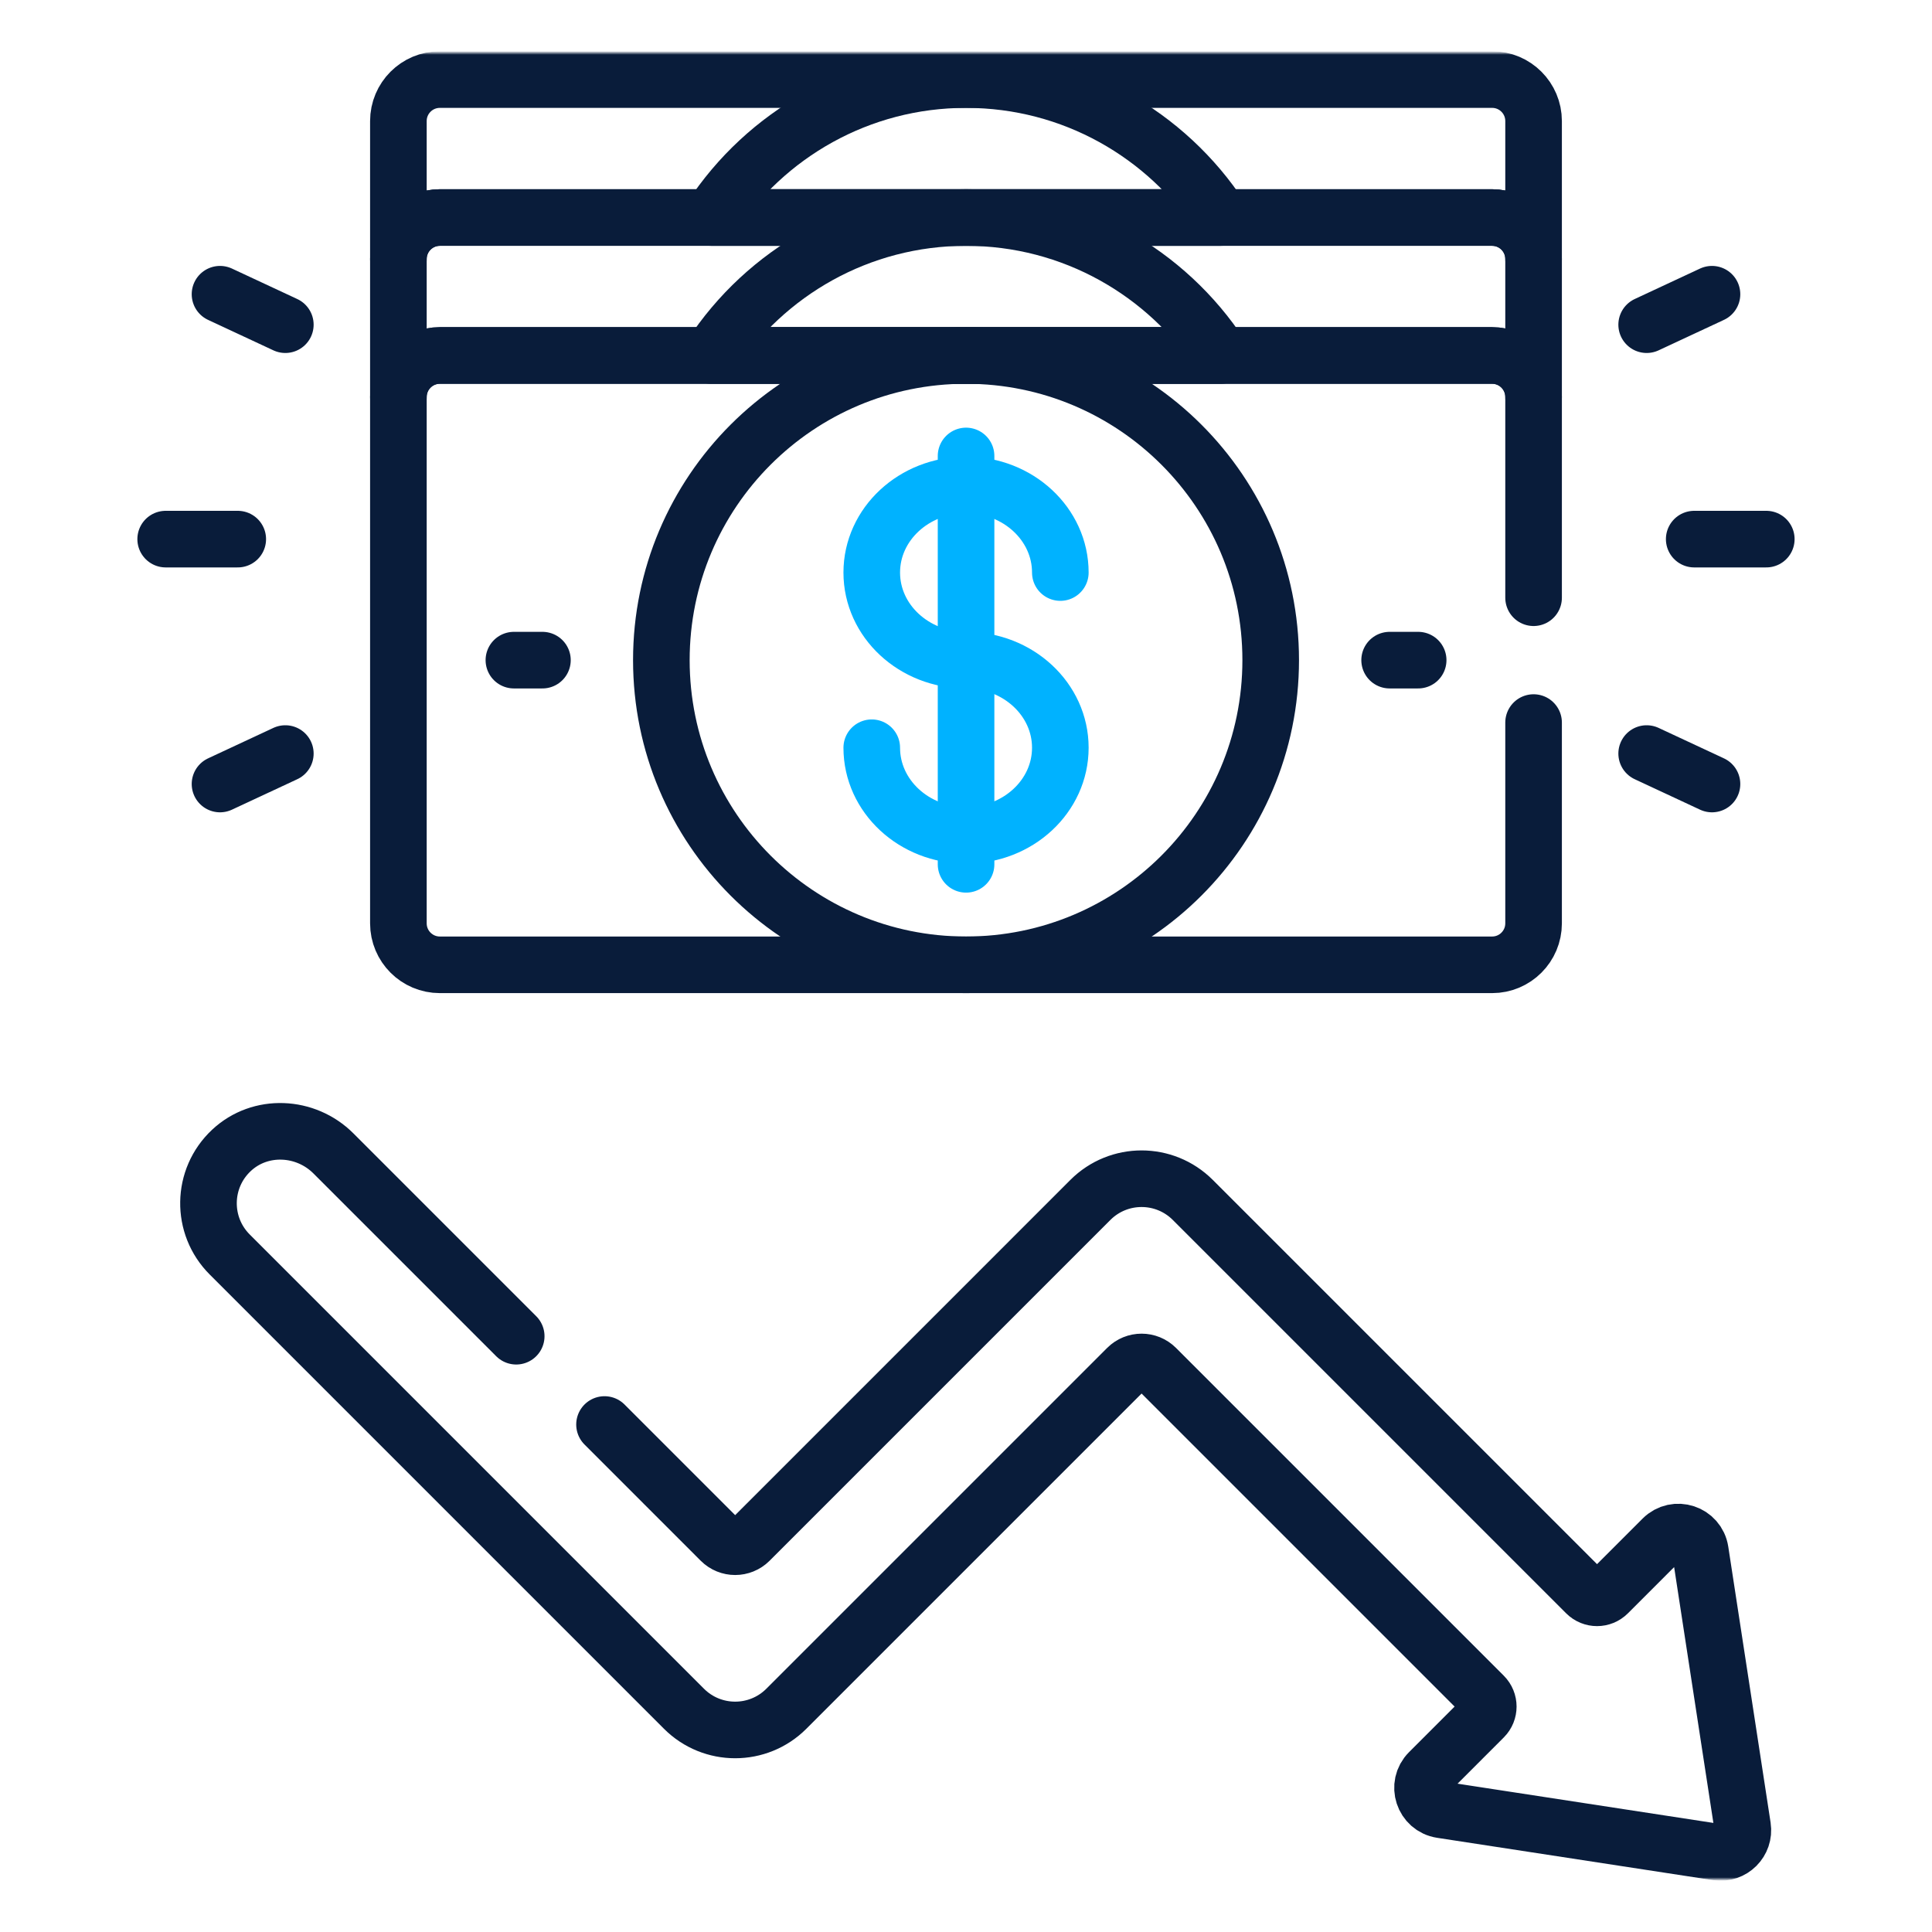
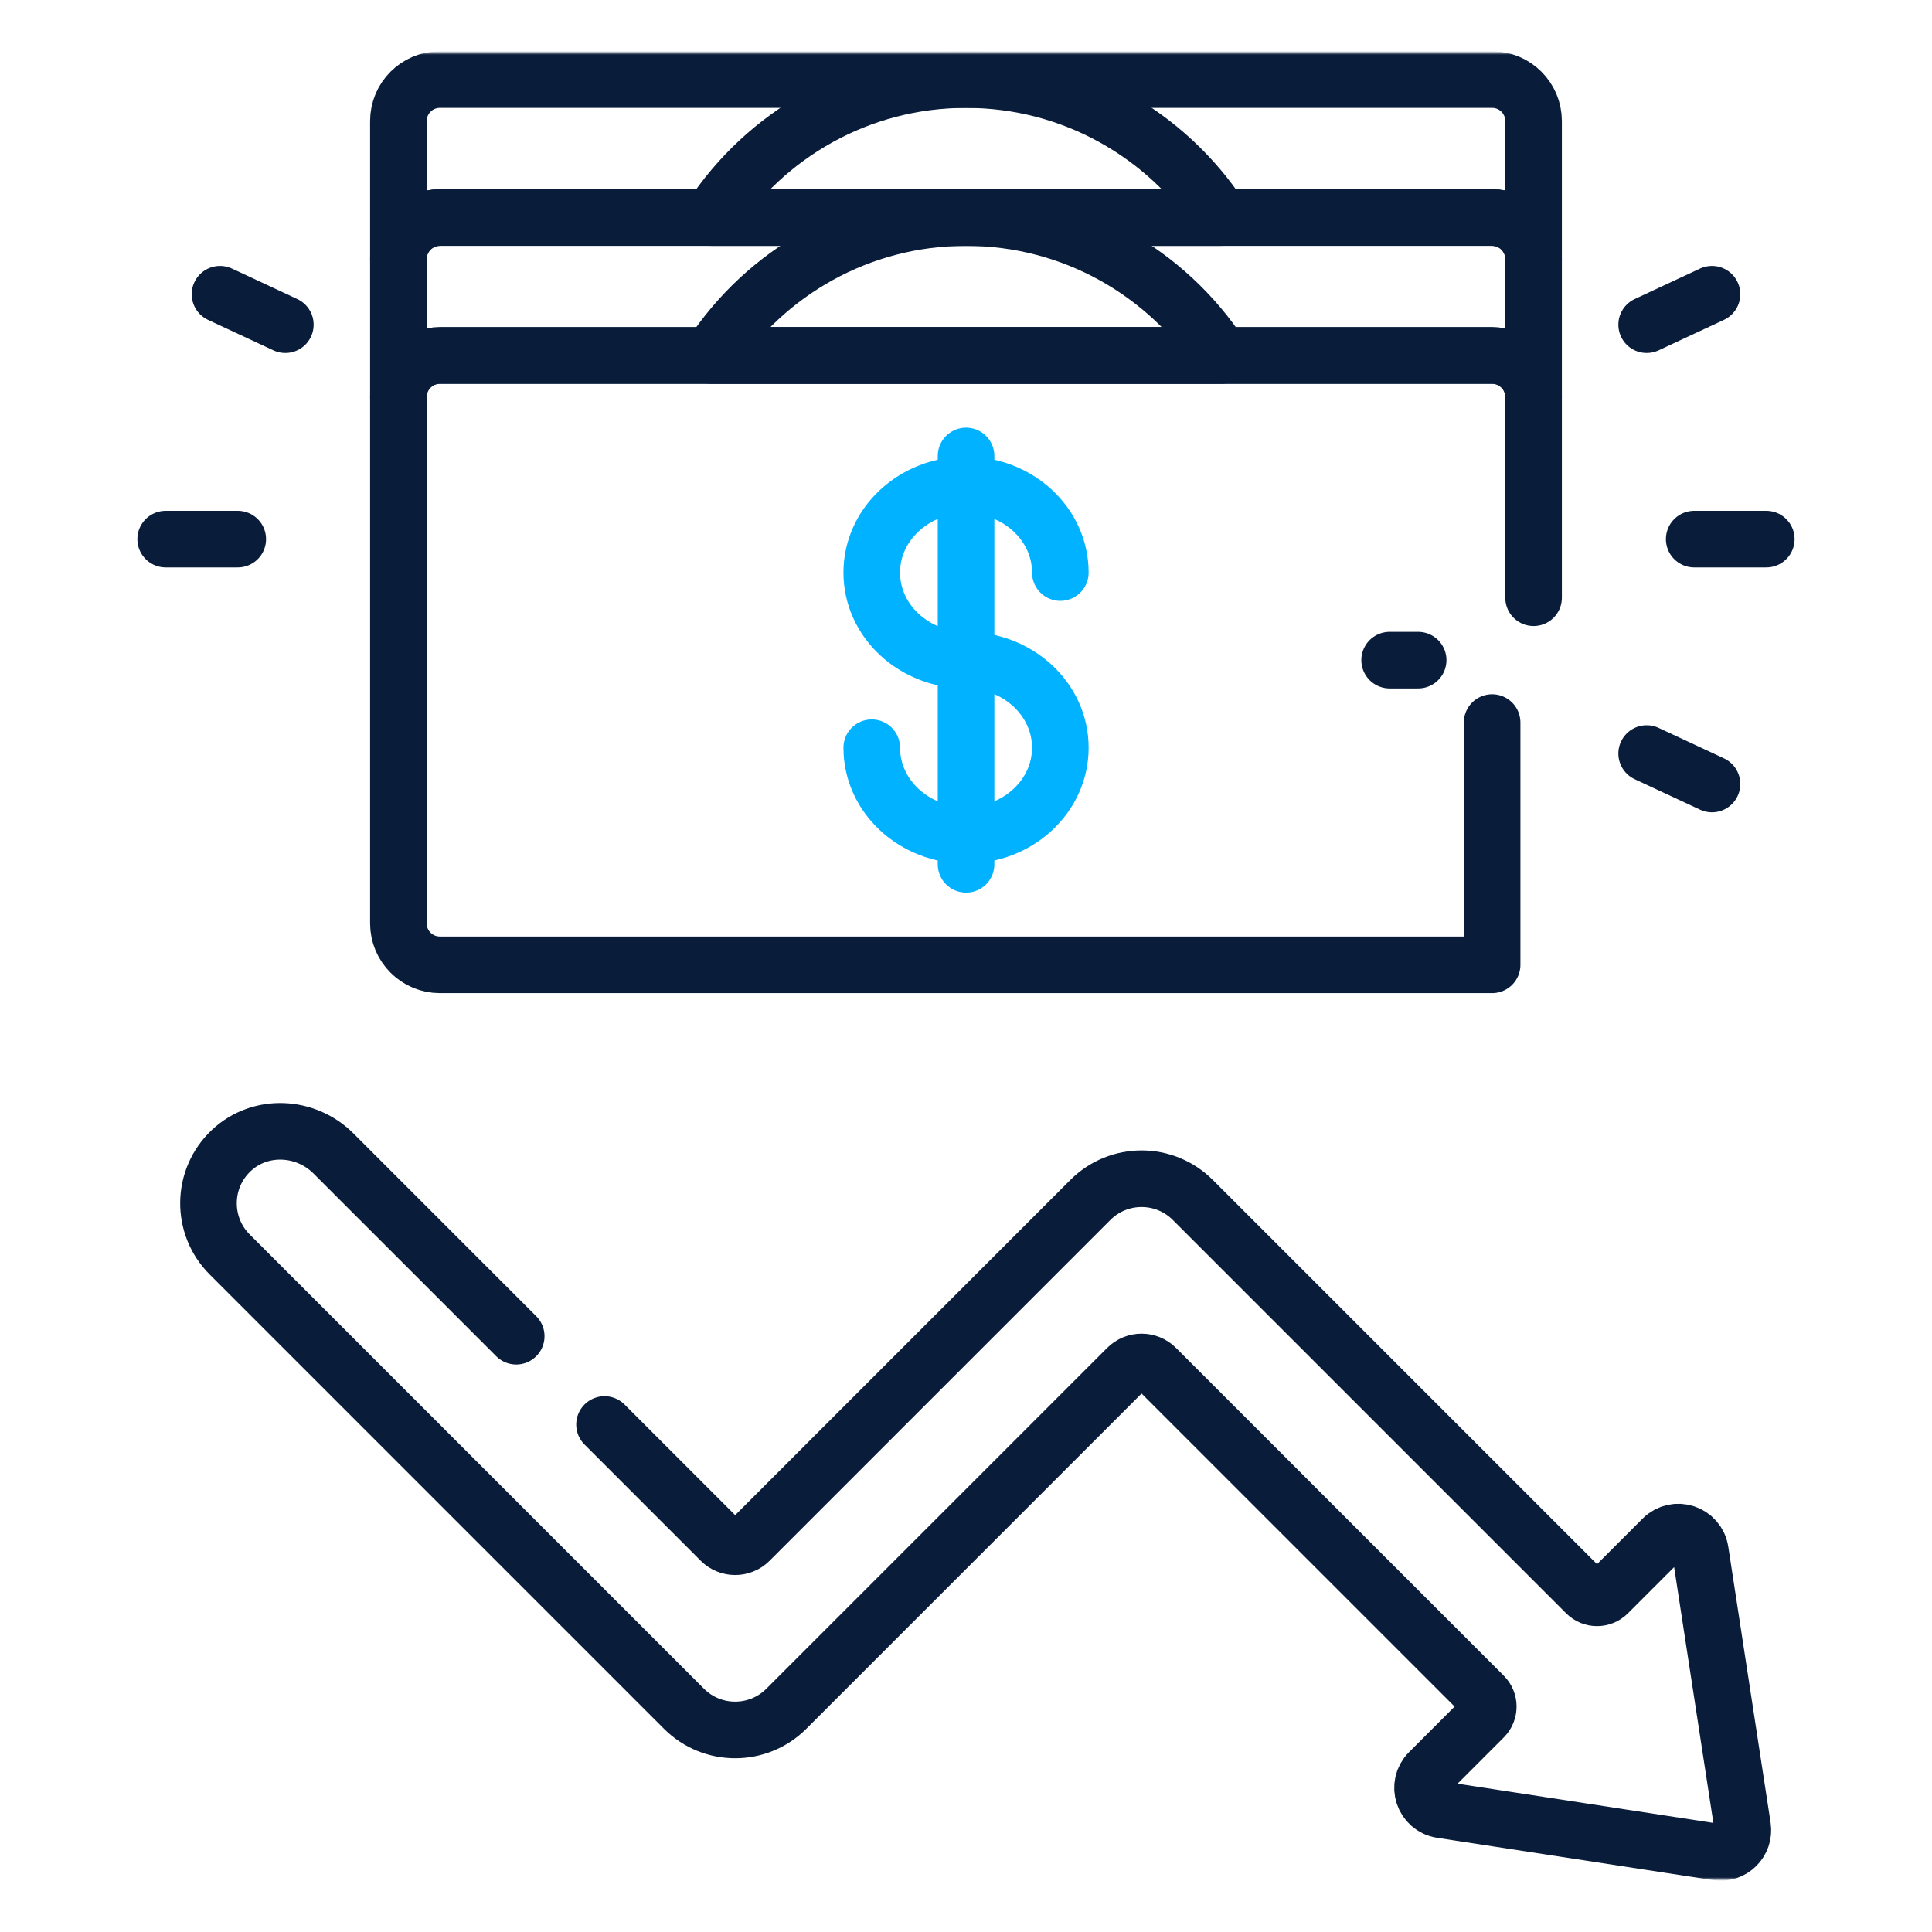
<svg xmlns="http://www.w3.org/2000/svg" width="512" height="512" viewBox="0 0 512 512" fill="none">
  <path d="M448.984 142.873H468.085" stroke="#091C3A" stroke-width="15" stroke-miterlimit="10" stroke-linecap="round" stroke-linejoin="round" />
  <path d="M436.383 86.045L453.694 77.972" stroke="#091C3A" stroke-width="15" stroke-miterlimit="10" stroke-linecap="round" stroke-linejoin="round" />
  <path d="M436.383 199.7L453.694 207.772" stroke="#091C3A" stroke-width="15" stroke-miterlimit="10" stroke-linecap="round" stroke-linejoin="round" />
  <path d="M63.007 142.873H43.906" stroke="#091C3A" stroke-width="15" stroke-miterlimit="10" stroke-linecap="round" stroke-linejoin="round" />
  <path d="M75.616 86.045L58.305 77.972" stroke="#091C3A" stroke-width="15" stroke-miterlimit="10" stroke-linecap="round" stroke-linejoin="round" />
-   <path d="M75.616 199.7L58.305 207.772" stroke="#091C3A" stroke-width="15" stroke-miterlimit="10" stroke-linecap="round" stroke-linejoin="round" />
  <mask id="mask0_863_5" style="mask-type:luminance" maskUnits="userSpaceOnUse" x="14" y="14" width="484" height="484">
    <path d="M490.5 490.5V21.5H21.5V490.5H490.5Z" fill="white" stroke="white" stroke-width="15" />
  </mask>
  <g mask="url(#mask0_863_5)">
    <path d="M395.427 57.646H116.567C110.498 57.646 105.578 62.566 105.578 68.635V105.191C105.578 99.122 110.498 94.203 116.567 94.203H395.427C401.496 94.203 406.415 99.122 406.415 105.191V68.635C406.415 62.566 401.496 57.646 395.427 57.646Z" stroke="#091C3A" stroke-width="15" stroke-miterlimit="10" stroke-linecap="round" stroke-linejoin="round" />
    <path d="M323.578 94.204C309.156 72.195 284.289 57.647 256.012 57.647C227.733 57.647 202.867 72.195 188.445 94.204H323.578Z" stroke="#091C3A" stroke-width="15" stroke-miterlimit="10" stroke-linecap="round" stroke-linejoin="round" />
    <path d="M395.427 21.09H116.567C110.498 21.09 105.578 26.009 105.578 32.078V68.634C105.578 62.565 110.498 57.646 116.567 57.646H395.427C401.496 57.646 406.415 62.565 406.415 68.634V32.078C406.415 26.009 401.496 21.09 395.427 21.09Z" stroke="#091C3A" stroke-width="15" stroke-miterlimit="10" stroke-linecap="round" stroke-linejoin="round" />
    <path d="M323.578 57.647C309.156 35.638 284.289 21.09 256.012 21.09C227.733 21.09 202.867 35.638 188.445 57.647H323.578Z" stroke="#091C3A" stroke-width="15" stroke-miterlimit="10" stroke-linecap="round" stroke-linejoin="round" />
-     <path d="M336.749 174.945C336.749 219.537 300.6 255.686 256.008 255.686C211.415 255.686 175.266 219.537 175.266 174.945C175.266 130.352 211.415 94.204 256.008 94.204C300.6 94.204 336.749 130.352 336.749 174.945Z" stroke="#091C3A" stroke-width="15" stroke-miterlimit="10" stroke-linecap="round" stroke-linejoin="round" />
    <path d="M256.011 174.945C269.811 174.945 280.998 185.338 280.998 198.158C280.998 210.978 269.811 221.371 256.011 221.371C242.21 221.371 231.023 210.978 231.023 198.158" stroke="#00B2FF" stroke-width="15" stroke-miterlimit="10" stroke-linecap="round" stroke-linejoin="round" />
    <path d="M256.011 174.944C242.21 174.944 231.023 164.552 231.023 151.731C231.023 138.911 242.21 128.518 256.011 128.518C269.811 128.518 280.998 138.911 280.998 151.731" stroke="#00B2FF" stroke-width="15" stroke-miterlimit="10" stroke-linecap="round" stroke-linejoin="round" />
    <path d="M256.016 120.835V229.054" stroke="#00B2FF" stroke-width="15" stroke-miterlimit="10" stroke-linecap="round" stroke-linejoin="round" />
    <path d="M368.266 174.944H375.828" stroke="#091C3A" stroke-width="15" stroke-miterlimit="10" stroke-linecap="round" stroke-linejoin="round" />
-     <path d="M136.188 174.944H143.75" stroke="#091C3A" stroke-width="15" stroke-miterlimit="10" stroke-linecap="round" stroke-linejoin="round" />
    <path d="M136.802 354.11L88.361 305.669C80.987 298.294 68.958 297.732 61.343 304.856C53.38 312.303 53.223 324.801 60.87 332.447L181.257 452.835C188.75 460.328 200.899 460.328 208.392 452.835L298.71 362.518C300.821 360.407 304.243 360.407 306.353 362.518L393.217 449.382C394.806 450.971 394.806 453.547 393.217 455.136L378.712 469.642C375.301 473.052 377.214 478.892 381.981 479.623L455.099 490.84C459.029 491.443 462.414 488.058 461.811 484.128L450.594 411.011C449.863 406.243 444.022 404.33 440.613 407.741L426.107 422.246C424.517 423.836 421.942 423.836 420.353 422.246L316.099 317.993C308.605 310.5 296.457 310.5 288.964 317.993L198.647 408.311C196.536 410.422 193.114 410.422 191.003 408.311L160.203 377.51" stroke="#091C3A" stroke-width="15" stroke-miterlimit="10" stroke-linecap="round" stroke-linejoin="round" />
-     <path d="M406.415 158.402V105.192C406.415 99.123 401.496 94.204 395.427 94.204H116.567C110.498 94.204 105.578 99.123 105.578 105.192V244.697C105.578 250.766 110.498 255.686 116.567 255.686H395.427C401.496 255.686 406.415 250.766 406.415 244.697V191.487" stroke="#091C3A" stroke-width="15" stroke-miterlimit="10" stroke-linecap="round" stroke-linejoin="round" />
+     <path d="M406.415 158.402V105.192C406.415 99.123 401.496 94.204 395.427 94.204H116.567C110.498 94.204 105.578 99.123 105.578 105.192V244.697C105.578 250.766 110.498 255.686 116.567 255.686H395.427V191.487" stroke="#091C3A" stroke-width="15" stroke-miterlimit="10" stroke-linecap="round" stroke-linejoin="round" />
  </g>
</svg>